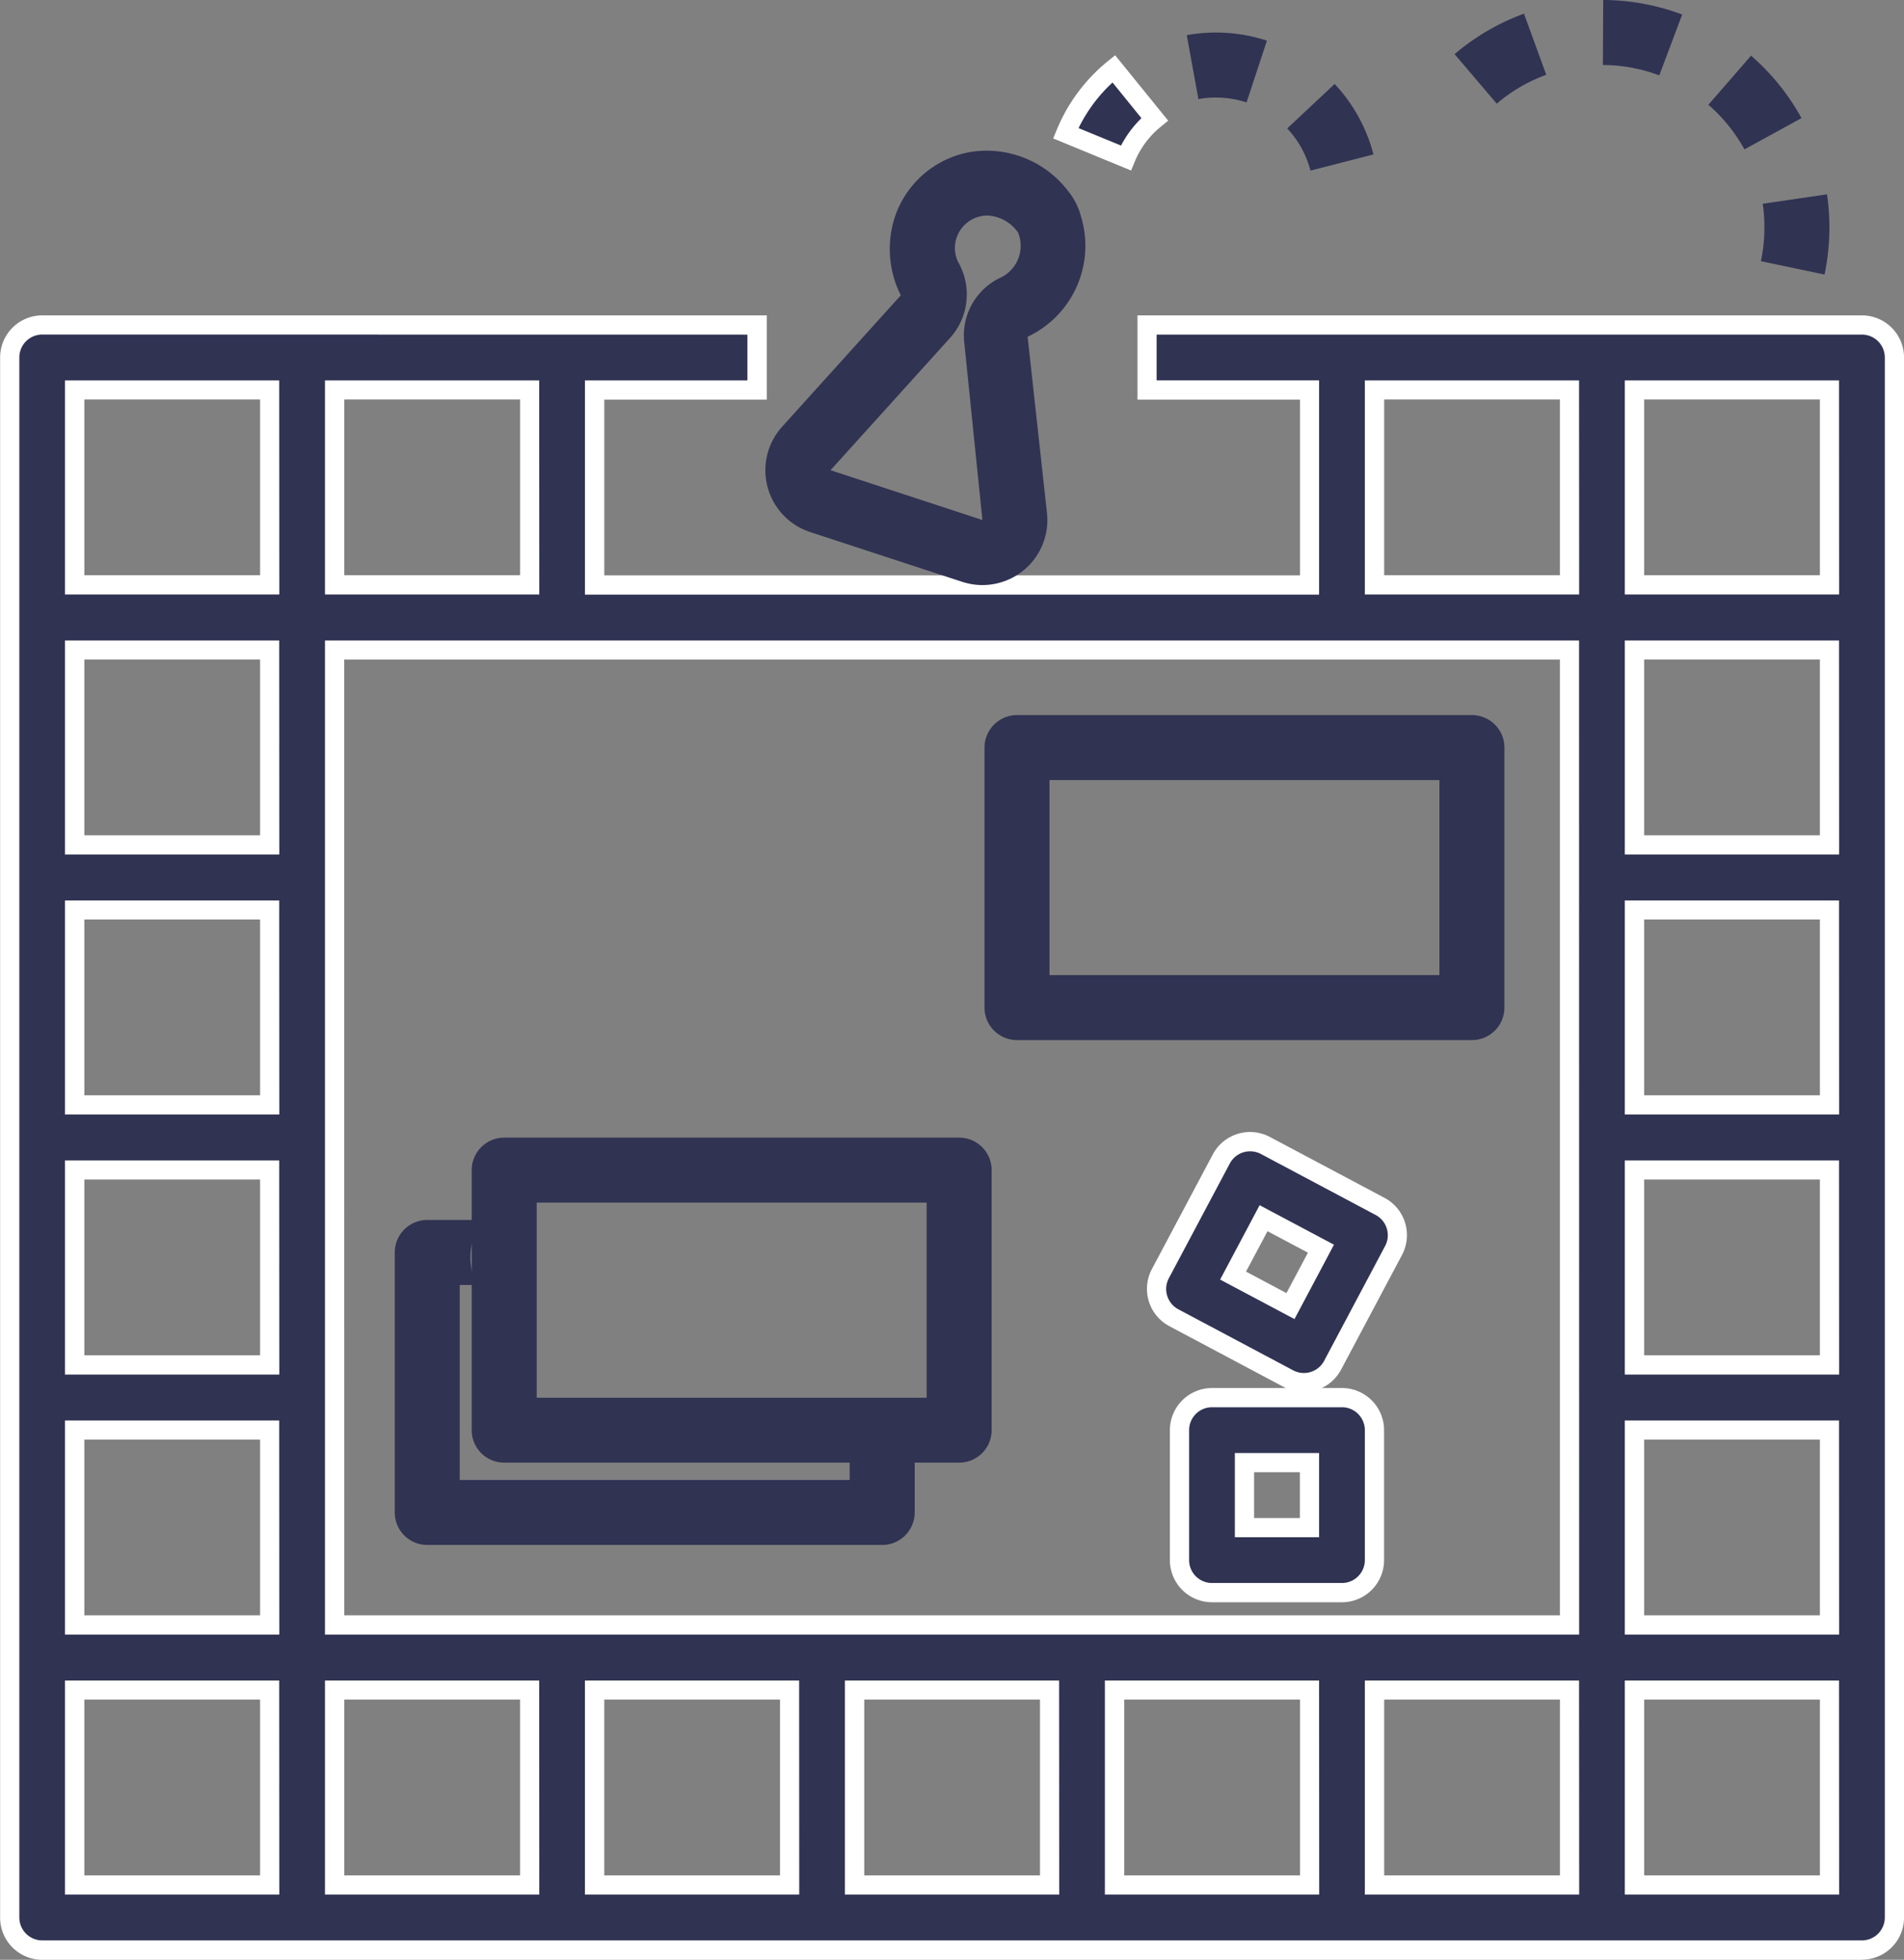
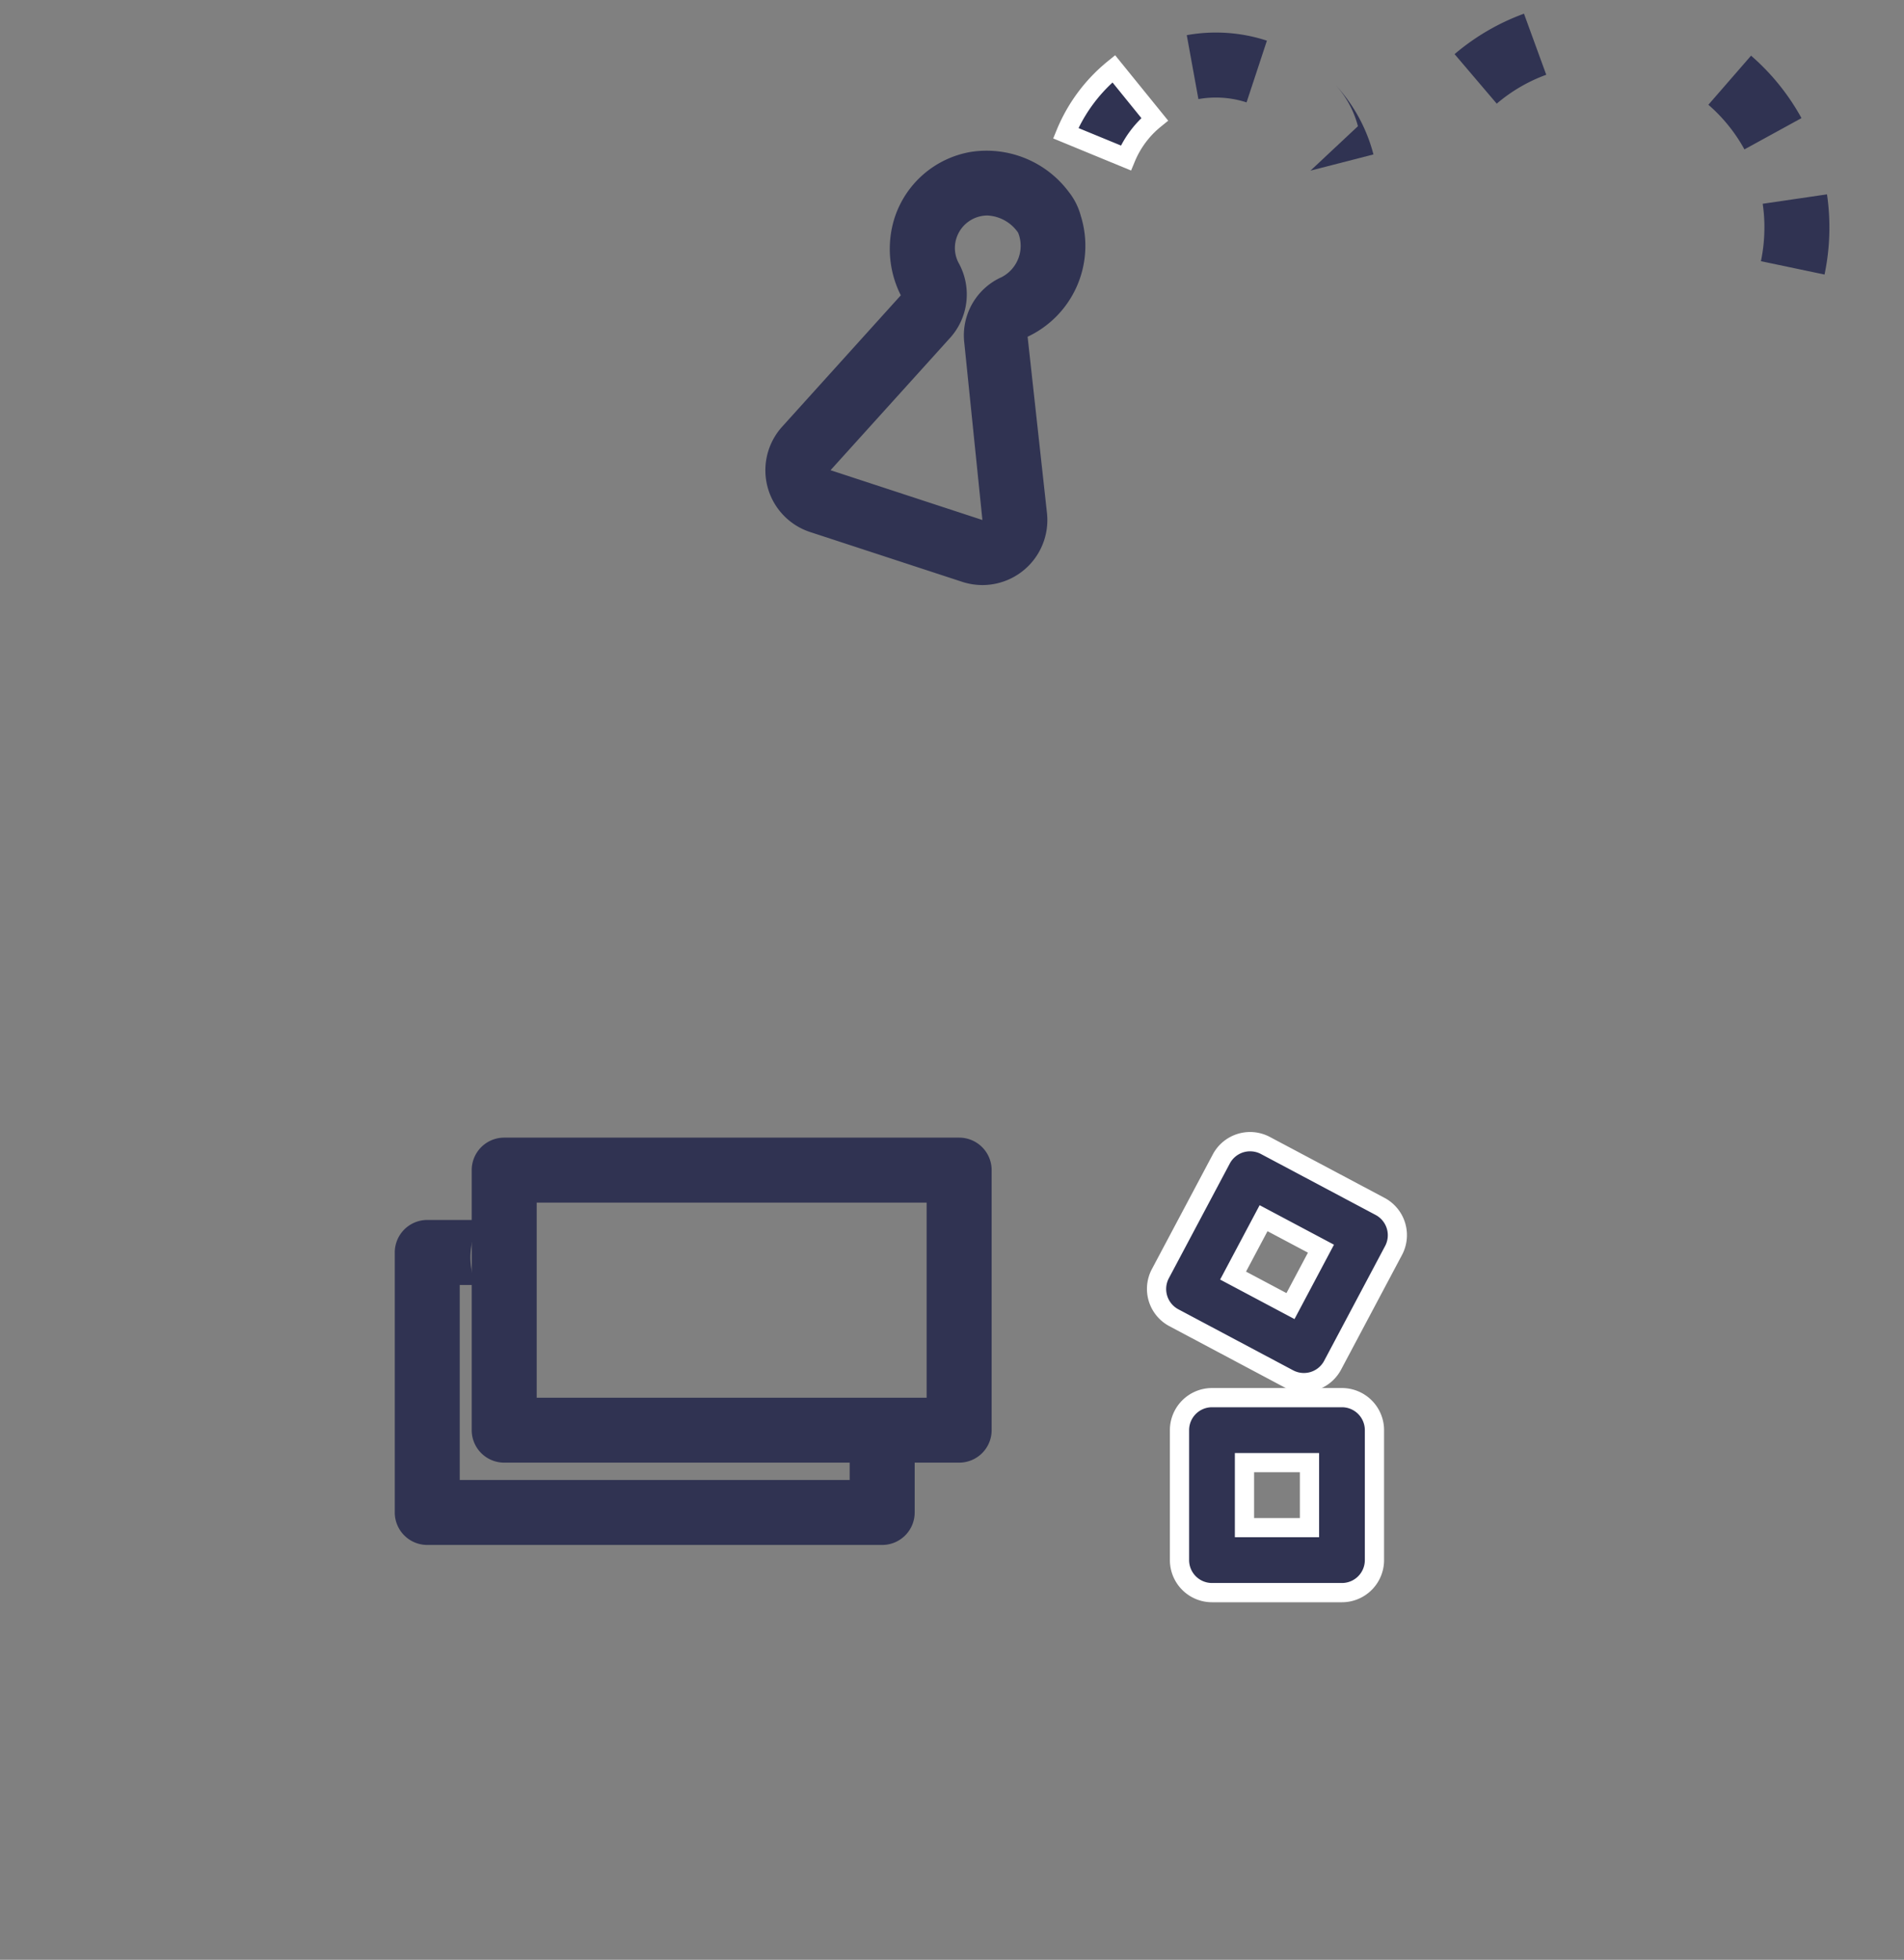
<svg xmlns="http://www.w3.org/2000/svg" width="98.145" height="101" viewBox="0 0 98.145 101">
  <rect x="0" y="0" width="98.145" height="101" fill="#808080" stroke="none" />
  <g id="Group_315" data-name="Group 315" transform="translate(-546.823 -241.425)">
-     <path id="Path_57" data-name="Path 57" d="M549,342.085h93.8a1.676,1.676,0,0,0,1.674-1.675v-80.4a1.676,1.676,0,0,0-1.674-1.676H605.951v3.351h8.375v10.05H577.475v-10.05h8.375v-3.351H549a1.677,1.677,0,0,0-1.676,1.676v80.4A1.677,1.677,0,0,0,549,342.085m1.675-13.4h10.05v10.051h-10.05Zm13.4,0h10.051v10.051H564.074Zm13.4,0h10.05v10.051h-10.05Zm13.4,0h10.051v10.051H590.875Zm13.4,0h10.05v10.051h-10.05Zm13.4,0h10.051v10.051H617.676Zm13.4-13.4h10.05v10.051h-10.05Zm0-13.4h10.05v10.051h-10.05Zm0-13.4h10.05v10.051h-10.05Zm0-13.4h10.05v10.051h-10.05Zm-3.351,50.252H564.074V275.082h63.652Zm-67-40.2h-10.05V275.082h10.05Zm0,13.4h-10.05V288.482h10.05Zm0,13.4h-10.05V301.882h10.05Zm0,13.4h-10.05V315.283h10.05Zm70.353,3.35h10.05v10.051h-10.05Zm10.05-56.952h-10.05V261.681h10.05Zm-23.451-10.05h10.051v10.051H617.676Zm-43.551,10.05H564.074V261.681h10.051Zm-13.4,0h-10.05V261.681h10.05Z" transform="translate(-0.005 -0.155)" fill="#303352" />
-     <path id="Path_58" data-name="Path 58" d="M642.8,342.576h-93.8a2.173,2.173,0,0,1-2.171-2.171V260a2.174,2.174,0,0,1,2.171-2.171h37.347v4.342h-8.375v9.059h35.861v-9.059h-8.375v-4.342H642.8a2.173,2.173,0,0,1,2.17,2.171v80.4a2.173,2.173,0,0,1-2.17,2.171m-93.8-83.754a1.181,1.181,0,0,0-1.18,1.18v80.4a1.182,1.182,0,0,0,1.18,1.18h93.8a1.181,1.181,0,0,0,1.179-1.18V260a1.181,1.181,0,0,0-1.179-1.18H606.442v2.36h8.375v11.041H576.975V261.182h8.375v-2.36Zm92.624,80.4H630.576V328.184h11.042Zm-10.05-.991h9.06v-9.06h-9.06Zm-3.35.991H617.176V328.184h11.042Zm-10.051-.991h9.06v-9.06h-9.06Zm-3.35.991H603.775V328.184h11.042Zm-10.05-.991h9.06v-9.06h-9.06Zm-3.351.991H590.375V328.184h11.041Zm-10.05-.991h9.059v-9.06h-9.059Zm-3.351.991H576.974V328.184h11.042Zm-10.05-.991h9.06v-9.06h-9.06Zm-3.35.991H563.574V328.184h11.042Zm-10.051-.991h9.06v-9.06h-9.06Zm-3.35.991H550.173V328.184h11.042Zm-10.05-.991h9.06v-9.06h-9.06Zm90.453-12.41H630.576V314.783h11.042Zm-10.05-.991h9.06v-9.06h-9.06Zm-3.35.991H563.574V274.583h64.644Zm-63.653-.991h62.662v-49.26H564.565Zm-3.35.991H550.173V314.783h11.042Zm-10.05-.991h9.06v-9.06h-9.06Zm90.453-12.41H630.576V301.382h11.042Zm-10.05-.991h9.06v-9.06h-9.06Zm-70.353.991H550.173V301.382h11.042Zm-10.05-.991h9.06v-9.06h-9.06Zm90.453-12.41H630.576V287.982h11.042Zm-10.05-.991h9.06v-9.06h-9.06Zm-70.353.991H550.173V287.982h11.042Zm-10.05-.991h9.06v-9.06h-9.06Zm90.453-12.409H630.576V274.583h11.042Zm-10.05-.991h9.06v-9.059h-9.06Zm-70.353.991H550.173V274.583h11.042Zm-10.05-.991h9.06v-9.059h-9.06Zm90.453-12.41H630.576V261.181h11.042Zm-10.05-.991h9.06v-9.06h-9.06Zm-3.35.991H617.176V261.181h11.042Zm-10.051-.991h9.06v-9.06h-9.06Zm-43.551.991H563.574V261.181h11.042Zm-10.051-.991h9.06v-9.06h-9.06Zm-3.35.991H550.173V261.181h11.042Zm-10.05-.991h9.06v-9.06h-9.06Z" transform="translate(0 -0.151)" fill="#fff" />
    <path id="Path_59" data-name="Path 59" d="M602.9,252.619a3.405,3.405,0,0,0-.621-1.234,5.288,5.288,0,0,0-5.084-2.053,5.022,5.022,0,0,0-3.89,3.384,5.3,5.3,0,0,0,.318,4l-6.117,6.772a3.349,3.349,0,0,0,1.445,5.429l7.835,2.565a3.384,3.384,0,0,0,1.047.167,3.349,3.349,0,0,0,3.326-3.692l-1-9.106A5.177,5.177,0,0,0,602.9,252.619Zm-4.126,3.181a3.289,3.289,0,0,0-1.88,3.352l.935,9.144L590,265.73l6.119-6.772a3.343,3.343,0,0,0,.509-3.865,1.642,1.642,0,0,1-.133-1.336,1.681,1.681,0,0,1,1.593-1.154,2.037,2.037,0,0,1,1.582.887,1.816,1.816,0,0,1-.891,2.31" transform="translate(-0.366 -0.072)" fill="#303352" />
    <path id="Path_61" data-name="Path 61" d="M609.164,246.548a5.128,5.128,0,0,1,2.482.17l1.049-3.181a8.456,8.456,0,0,0-4.131-.284Z" transform="translate(-0.567 -0.016)" fill="#303352" />
    <path id="Path_63" data-name="Path 63" d="M606.852,247.6l-2.11-2.6a8.419,8.419,0,0,0-2.474,3.321l3.1,1.275a5.057,5.057,0,0,1,1.486-1.993" transform="translate(-0.509 -0.033)" fill="#303352" />
    <path id="Path_64" data-name="Path 64" d="M605.63,250.239l-4.014-1.653.187-.458a8.929,8.929,0,0,1,2.621-3.518l.384-.312,2.735,3.373-.384.312a4.548,4.548,0,0,0-1.34,1.8Zm-2.707-2.186,2.189.9a5.532,5.532,0,0,1,1.052-1.412l-1.49-1.838a7.93,7.93,0,0,0-1.751,2.349" transform="translate(-0.503 -0.026)" fill="#fff" />
-     <path id="Path_65" data-name="Path 65" d="M614.99,250.258l3.245-.834a8.385,8.385,0,0,0-2-3.631l-2.446,2.29a5.023,5.023,0,0,1,1.2,2.176" transform="translate(-0.615 -0.04)" fill="#303352" />
+     <path id="Path_65" data-name="Path 65" d="M614.99,250.258l3.245-.834a8.385,8.385,0,0,0-2-3.631a5.023,5.023,0,0,1,1.2,2.176" transform="translate(-0.615 -0.04)" fill="#303352" />
    <path id="Path_67" data-name="Path 67" d="M640.5,247.539a11.744,11.744,0,0,0-2.6-3.218l-2.2,2.53a8.38,8.38,0,0,1,1.859,2.3Z" transform="translate(-0.816 -0.027)" fill="#303352" />
    <path id="Path_69" data-name="Path 69" d="M638.613,253.244a8.487,8.487,0,0,1-.179,1.735l3.279.688a11.847,11.847,0,0,0,.127-4.133l-3.315.486a8.3,8.3,0,0,1,.089,1.225" transform="translate(-0.841 -0.093)" fill="#303352" />
-     <path id="Path_71" data-name="Path 71" d="M634.3,242.174a11.7,11.7,0,0,0-4.07-.749l-.017,3.35a8.331,8.331,0,0,1,2.906.535Z" transform="translate(-0.766 0)" fill="#303352" />
    <path id="Path_73" data-name="Path 73" d="M624.67,246.774a8.32,8.32,0,0,1,2.552-1.489l-1.148-3.148a11.725,11.725,0,0,0-3.577,2.085Z" transform="translate(-0.695 -0.007)" fill="#303352" />
-     <path id="Path_75" data-name="Path 75" d="M599.716,295.369h23.451a1.675,1.675,0,0,0,1.674-1.674v-13.4a1.676,1.676,0,0,0-1.674-1.675H599.716a1.676,1.676,0,0,0-1.675,1.675v13.4a1.675,1.675,0,0,0,1.675,1.674m1.675-13.4h20.1V292.02h-20.1Z" transform="translate(-0.47 -0.342)" fill="#303352" />
    <path id="Path_77" data-name="Path 77" d="M590.81,317.116v1.165h-20.1v-10.05h.836a3.718,3.718,0,0,1,.254-3.351h-2.765a1.676,1.676,0,0,0-1.674,1.675v13.4a1.675,1.675,0,0,0,1.674,1.674h23.452a1.675,1.675,0,0,0,1.674-1.674v-4.016a3.858,3.858,0,0,1-3.35,1.175" transform="translate(-0.189 -0.583)" fill="#303352" />
    <path id="Path_79" data-name="Path 79" d="M573.039,317.347h23.451a1.675,1.675,0,0,0,1.674-1.675v-13.4a1.675,1.675,0,0,0-1.674-1.675H573.039a1.675,1.675,0,0,0-1.676,1.675v13.4a1.675,1.675,0,0,0,1.676,1.675m1.674-13.4h20.1V314h-20.1Z" transform="translate(-0.225 -0.543)" fill="#303352" />
    <path id="Path_81" data-name="Path 81" d="M616.56,314.121h-6.7a1.676,1.676,0,0,0-1.675,1.674v6.7a1.676,1.676,0,0,0,1.675,1.674h6.7a1.675,1.675,0,0,0,1.675-1.674v-6.7a1.675,1.675,0,0,0-1.675-1.674m-1.674,6.7h-3.35v-3.35h3.35Z" transform="translate(-0.564 -0.668)" fill="#303352" />
    <path id="Path_82" data-name="Path 82" d="M616.556,324.662h-6.7a2.172,2.172,0,0,1-2.17-2.17v-6.7a2.172,2.172,0,0,1,2.17-2.17h6.7a2.172,2.172,0,0,1,2.17,2.17v6.7a2.172,2.172,0,0,1-2.17,2.17m-6.7-10.05a1.181,1.181,0,0,0-1.179,1.179v6.7a1.181,1.181,0,0,0,1.179,1.179h6.7a1.181,1.181,0,0,0,1.179-1.179v-6.7a1.181,1.181,0,0,0-1.179-1.179Zm5.521,6.7h-4.342v-4.341h4.342Zm-3.351-.991h2.36v-2.359h-2.36Z" transform="translate(-0.559 -0.663)" fill="#fff" />
    <path id="Path_83" data-name="Path 83" d="M618.515,304.144,612.6,301a1.678,1.678,0,0,0-2.267.694l-3.144,5.917a1.676,1.676,0,0,0,.694,2.266l5.916,3.144a1.674,1.674,0,0,0,2.265-.694l3.144-5.918a1.677,1.677,0,0,0-.692-2.266Zm-4.623,5.132-2.959-1.571,1.571-2.958,2.959,1.57Z" transform="translate(-0.552 -0.545)" fill="#303352" />
    <path id="Path_84" data-name="Path 84" d="M614.579,313.709a2.186,2.186,0,0,1-1.018-.254l-5.916-3.145a2.175,2.175,0,0,1-.9-2.936l3.143-5.916a2.176,2.176,0,0,1,2.937-.9l5.917,3.143a2.175,2.175,0,0,1,.9,2.936l-3.144,5.917a2.178,2.178,0,0,1-1.916,1.153M611.811,301.3a1.184,1.184,0,0,0-1.046.626l-3.144,5.916a1.185,1.185,0,0,0,.49,1.6l5.915,3.144a1.182,1.182,0,0,0,1.6-.488l3.143-5.917a1.184,1.184,0,0,0-.487-1.6l-5.914-3.142a1.18,1.18,0,0,0-.552-.138m2.282,8.645-3.833-2.036,2.036-3.833,3.832,2.036ZM611.6,307.5l2.084,1.107,1.107-2.084-2.084-1.106Z" transform="translate(-0.548 -0.541)" fill="#fff" />
  </g>
</svg>